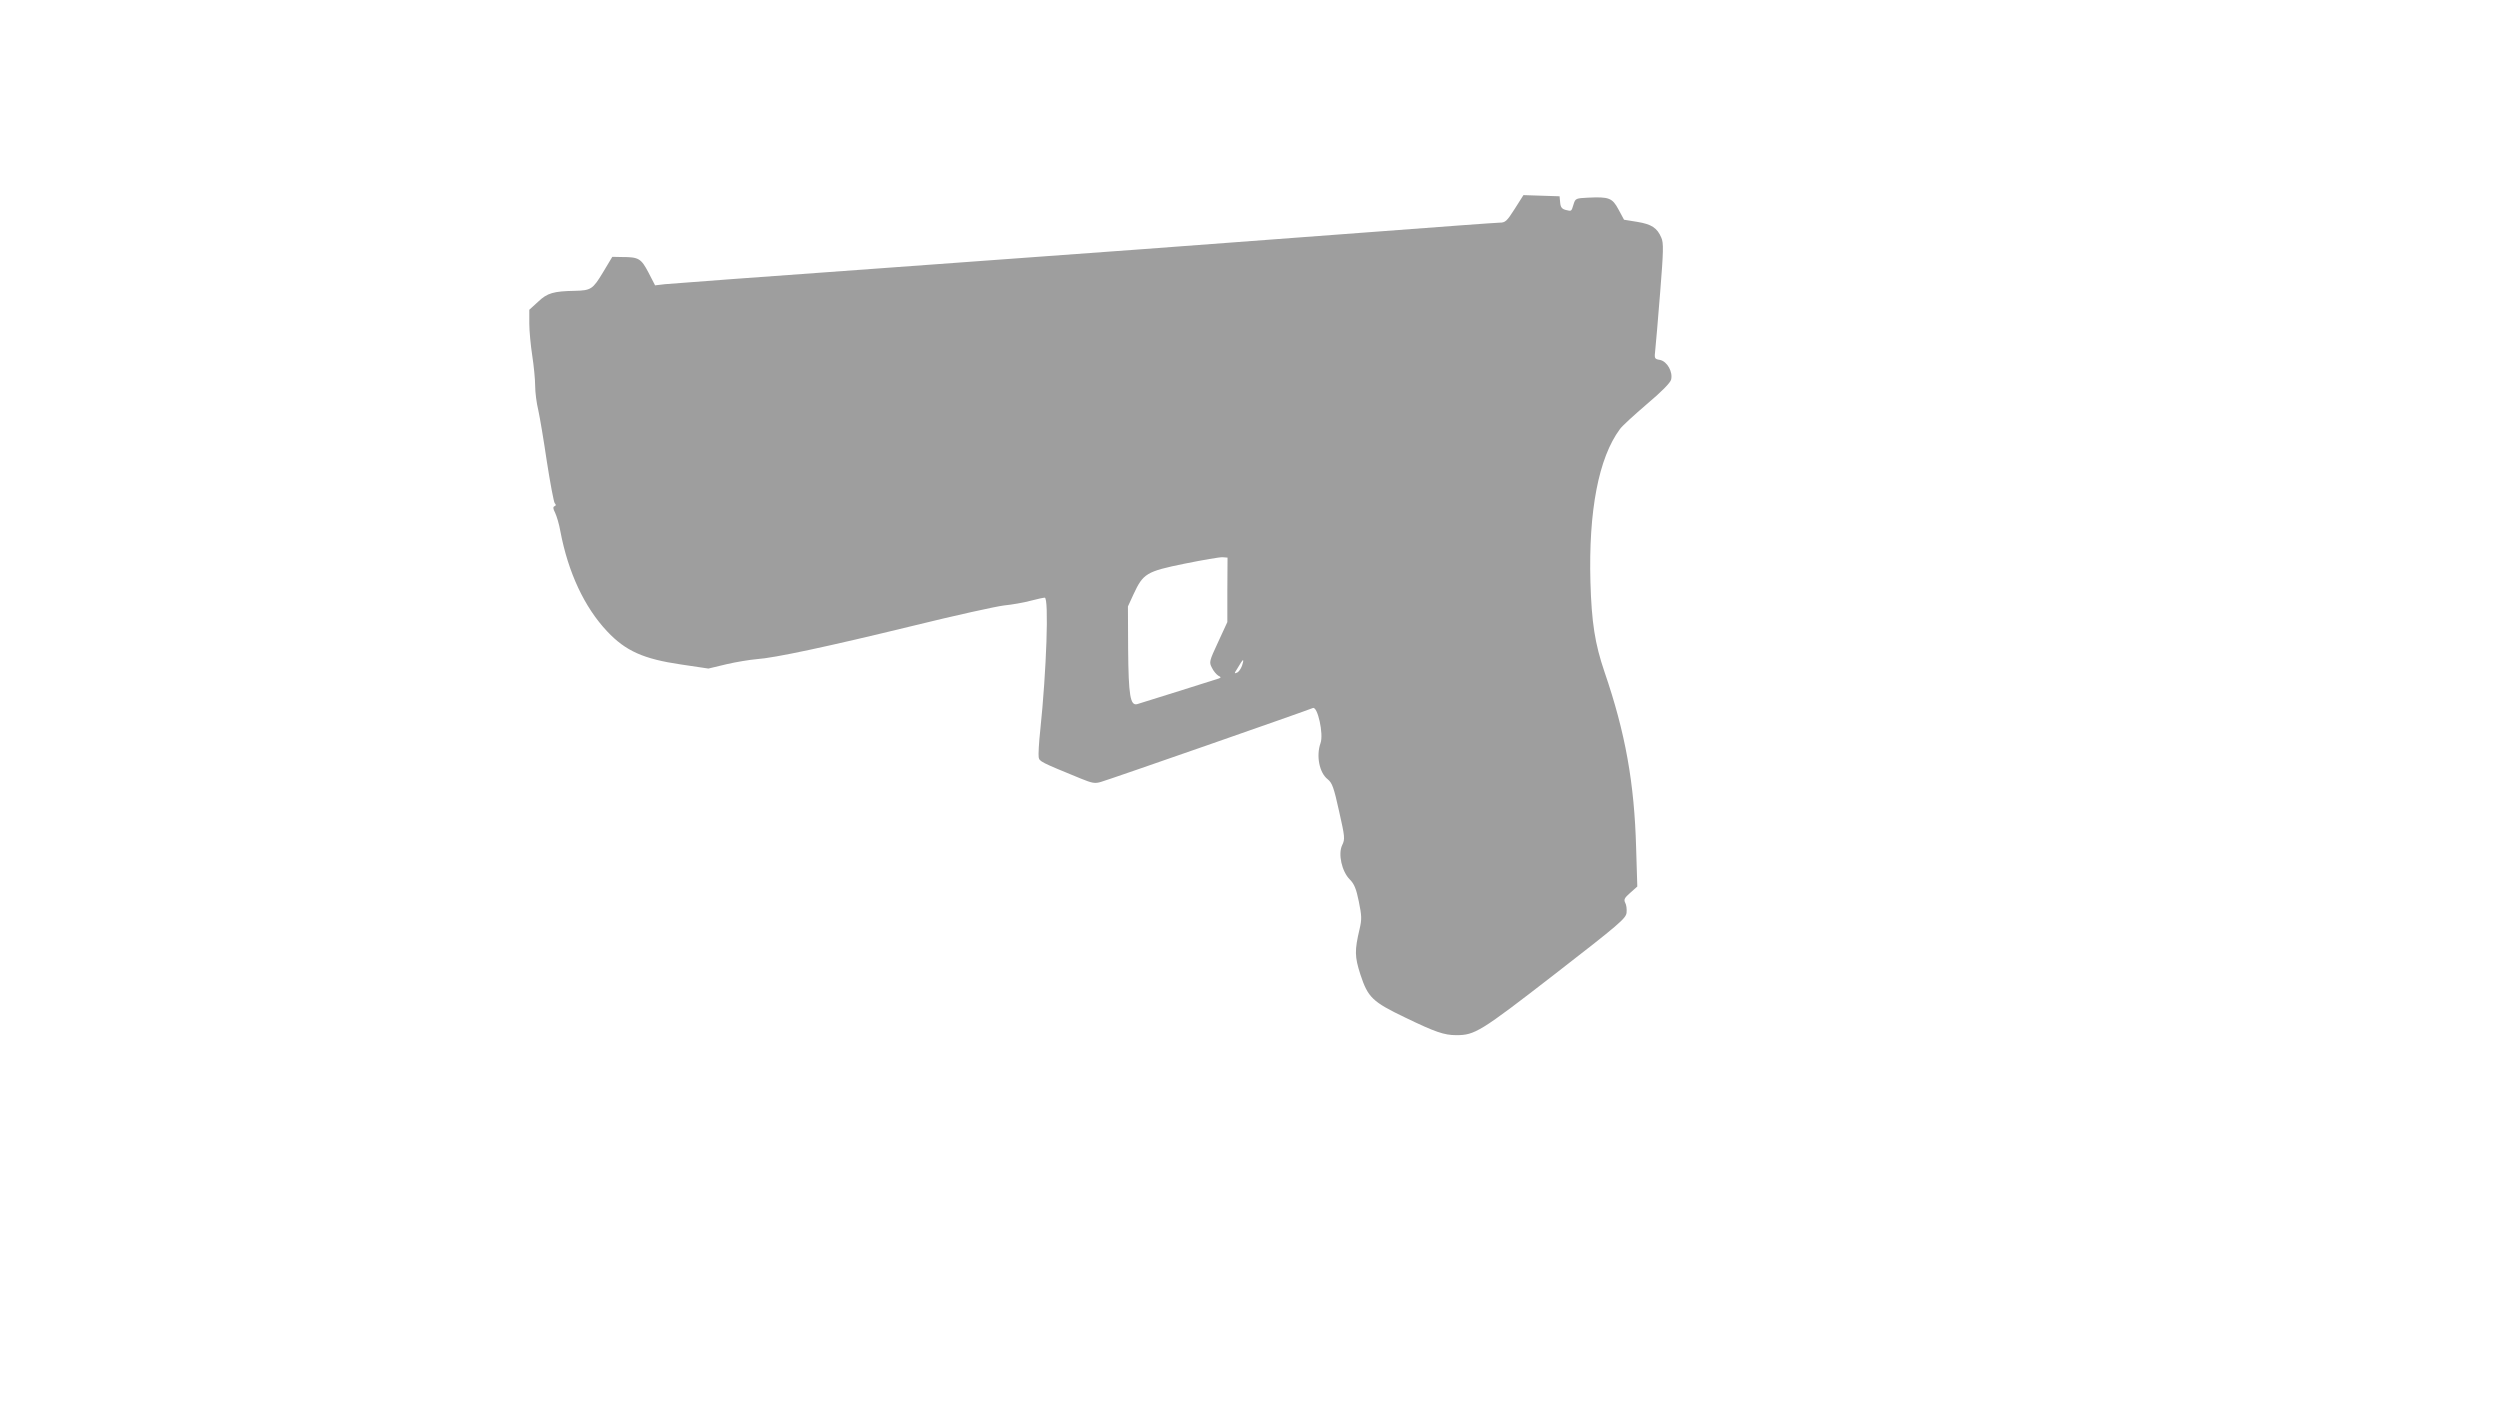
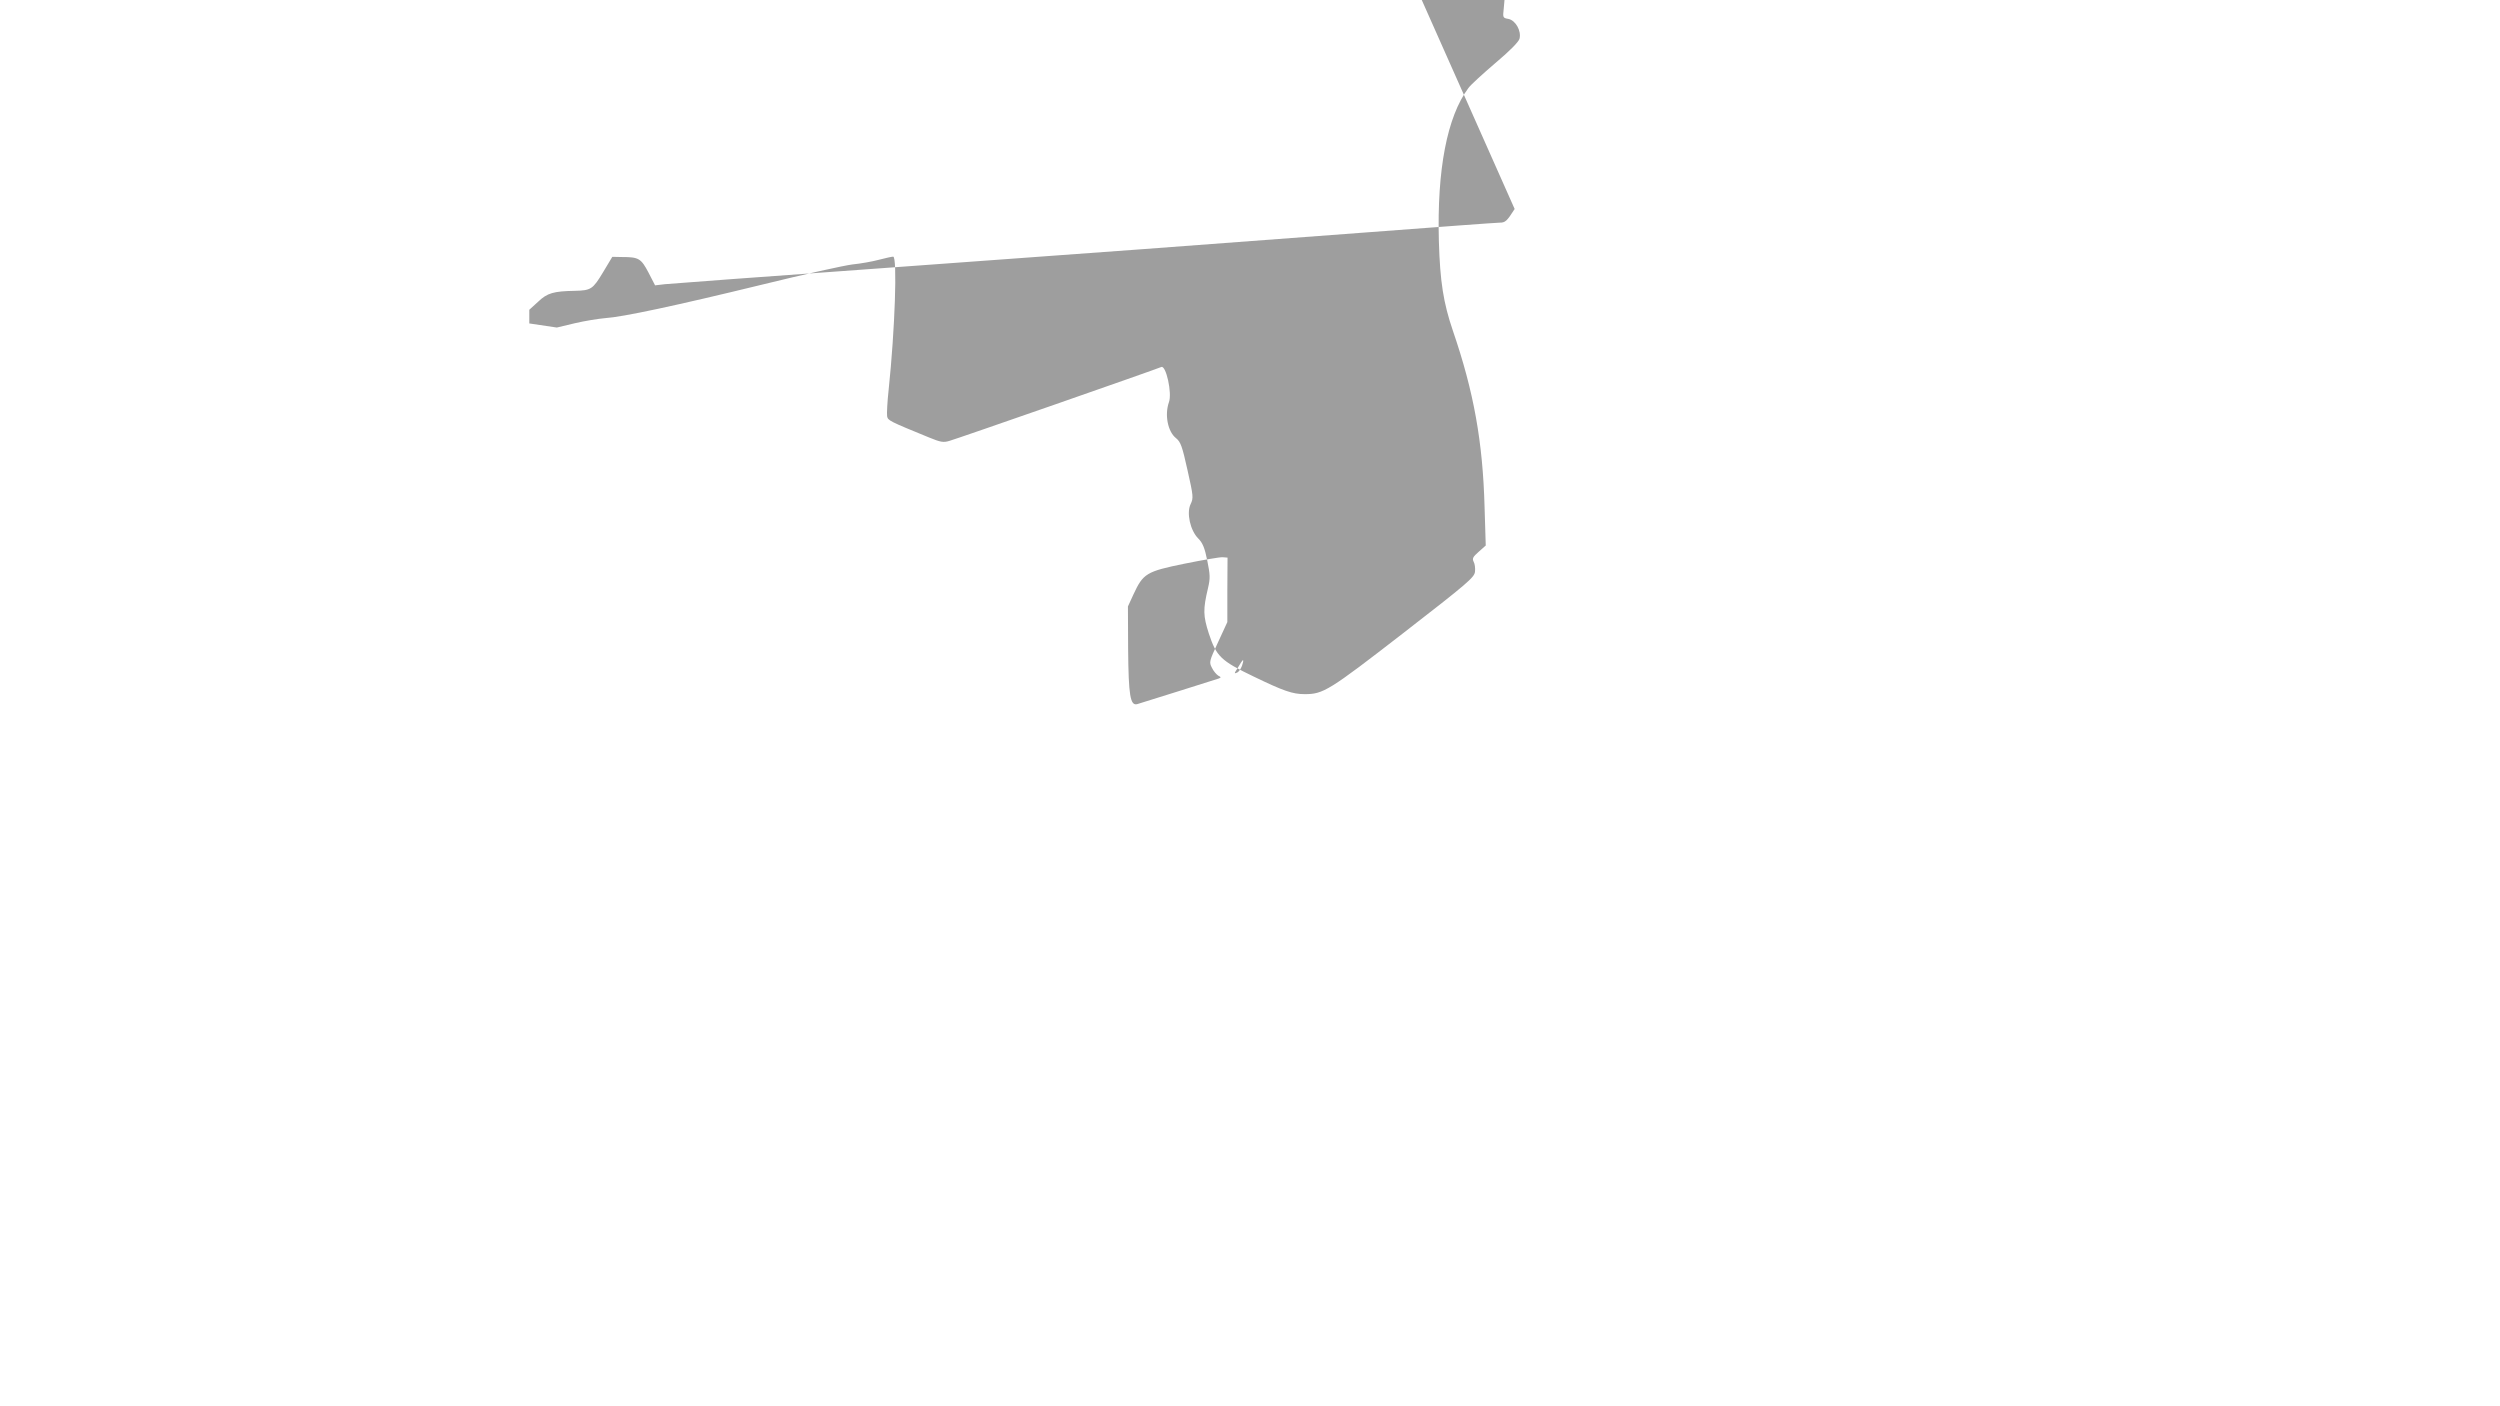
<svg xmlns="http://www.w3.org/2000/svg" version="1.0" width="1280pt" height="720pt" viewBox="0 0 1280 720" preserveAspectRatio="xMidYMid meet">
  <g transform="translate(0,720) scale(0.1,-0.1)" fill="#9e9e9e" stroke="none">
-     <path d="M7755 6130 c-40 -63 -48 -70 -77 -70 -18 0 -325 -23 -683 -50 -903 -68 -1315 -99 -2505 -185 -569 -41 -1058 -77 -1085 -80 l-51 -6 -34 66 c-38 72 -50 79 -135 79 l-50 1 -48 -80 c-52 -86 -61 -92 -143 -94 -110 -2 -142 -11 -189 -56 l-45 -41 0 -70 c0 -38 7 -112 15 -164 8 -52 15 -122 15 -155 0 -33 7 -89 16 -125 8 -36 28 -155 44 -264 17 -109 35 -205 40 -212 8 -8 7 -13 -1 -16 -8 -3 -8 -12 3 -33 8 -17 21 -59 27 -95 40 -211 123 -389 240 -513 94 -100 186 -141 377 -169 l141 -21 92 22 c51 12 120 23 154 26 92 6 363 64 802 171 215 53 424 99 465 104 41 4 103 15 136 24 34 9 67 16 73 16 22 0 9 -376 -23 -680 -7 -63 -10 -124 -8 -137 4 -22 10 -25 215 -109 59 -24 73 -27 105 -17 34 9 1046 362 1084 378 24 10 56 -134 39 -180 -23 -65 -6 -152 37 -185 23 -19 31 -41 58 -163 30 -133 31 -143 16 -174 -22 -45 -2 -135 39 -176 22 -22 33 -47 46 -112 15 -74 16 -91 4 -142 -26 -110 -25 -141 4 -232 39 -118 61 -140 230 -221 153 -74 199 -90 261 -90 95 0 122 16 504 312 333 258 365 286 368 315 2 18 -1 41 -7 51 -8 16 -4 25 26 51 l36 32 -6 197 c-9 333 -55 590 -162 902 -49 144 -66 252 -72 460 -10 365 42 636 151 783 11 16 74 73 138 128 75 63 120 109 124 125 10 40 -20 93 -56 101 -30 5 -30 7 -25 52 3 25 14 158 25 294 17 212 18 253 6 280 -21 50 -50 69 -123 81 l-68 11 -28 52 c-32 60 -49 66 -156 61 -62 -3 -65 -4 -74 -33 -12 -39 -10 -37 -40 -30 -20 5 -27 14 -29 38 l-3 32 -92 3 -93 3 -45 -71z m-1471 -1950 l0 -165 -47 -102 c-46 -99 -47 -103 -32 -132 8 -17 23 -34 32 -40 15 -8 16 -10 3 -15 -17 -6 -384 -121 -417 -131 -36 -10 -45 42 -47 283 l-1 217 28 61 c50 108 66 118 262 158 94 19 181 34 195 33 l25 -2 -1 -165z m75 -389 c-6 -16 -17 -32 -26 -35 -14 -6 -14 -4 -1 16 8 13 18 29 22 36 13 21 15 13 5 -17z" />
+     <path d="M7755 6130 c-40 -63 -48 -70 -77 -70 -18 0 -325 -23 -683 -50 -903 -68 -1315 -99 -2505 -185 -569 -41 -1058 -77 -1085 -80 l-51 -6 -34 66 c-38 72 -50 79 -135 79 l-50 1 -48 -80 c-52 -86 -61 -92 -143 -94 -110 -2 -142 -11 -189 -56 l-45 -41 0 -70 l141 -21 92 22 c51 12 120 23 154 26 92 6 363 64 802 171 215 53 424 99 465 104 41 4 103 15 136 24 34 9 67 16 73 16 22 0 9 -376 -23 -680 -7 -63 -10 -124 -8 -137 4 -22 10 -25 215 -109 59 -24 73 -27 105 -17 34 9 1046 362 1084 378 24 10 56 -134 39 -180 -23 -65 -6 -152 37 -185 23 -19 31 -41 58 -163 30 -133 31 -143 16 -174 -22 -45 -2 -135 39 -176 22 -22 33 -47 46 -112 15 -74 16 -91 4 -142 -26 -110 -25 -141 4 -232 39 -118 61 -140 230 -221 153 -74 199 -90 261 -90 95 0 122 16 504 312 333 258 365 286 368 315 2 18 -1 41 -7 51 -8 16 -4 25 26 51 l36 32 -6 197 c-9 333 -55 590 -162 902 -49 144 -66 252 -72 460 -10 365 42 636 151 783 11 16 74 73 138 128 75 63 120 109 124 125 10 40 -20 93 -56 101 -30 5 -30 7 -25 52 3 25 14 158 25 294 17 212 18 253 6 280 -21 50 -50 69 -123 81 l-68 11 -28 52 c-32 60 -49 66 -156 61 -62 -3 -65 -4 -74 -33 -12 -39 -10 -37 -40 -30 -20 5 -27 14 -29 38 l-3 32 -92 3 -93 3 -45 -71z m-1471 -1950 l0 -165 -47 -102 c-46 -99 -47 -103 -32 -132 8 -17 23 -34 32 -40 15 -8 16 -10 3 -15 -17 -6 -384 -121 -417 -131 -36 -10 -45 42 -47 283 l-1 217 28 61 c50 108 66 118 262 158 94 19 181 34 195 33 l25 -2 -1 -165z m75 -389 c-6 -16 -17 -32 -26 -35 -14 -6 -14 -4 -1 16 8 13 18 29 22 36 13 21 15 13 5 -17z" />
  </g>
</svg>